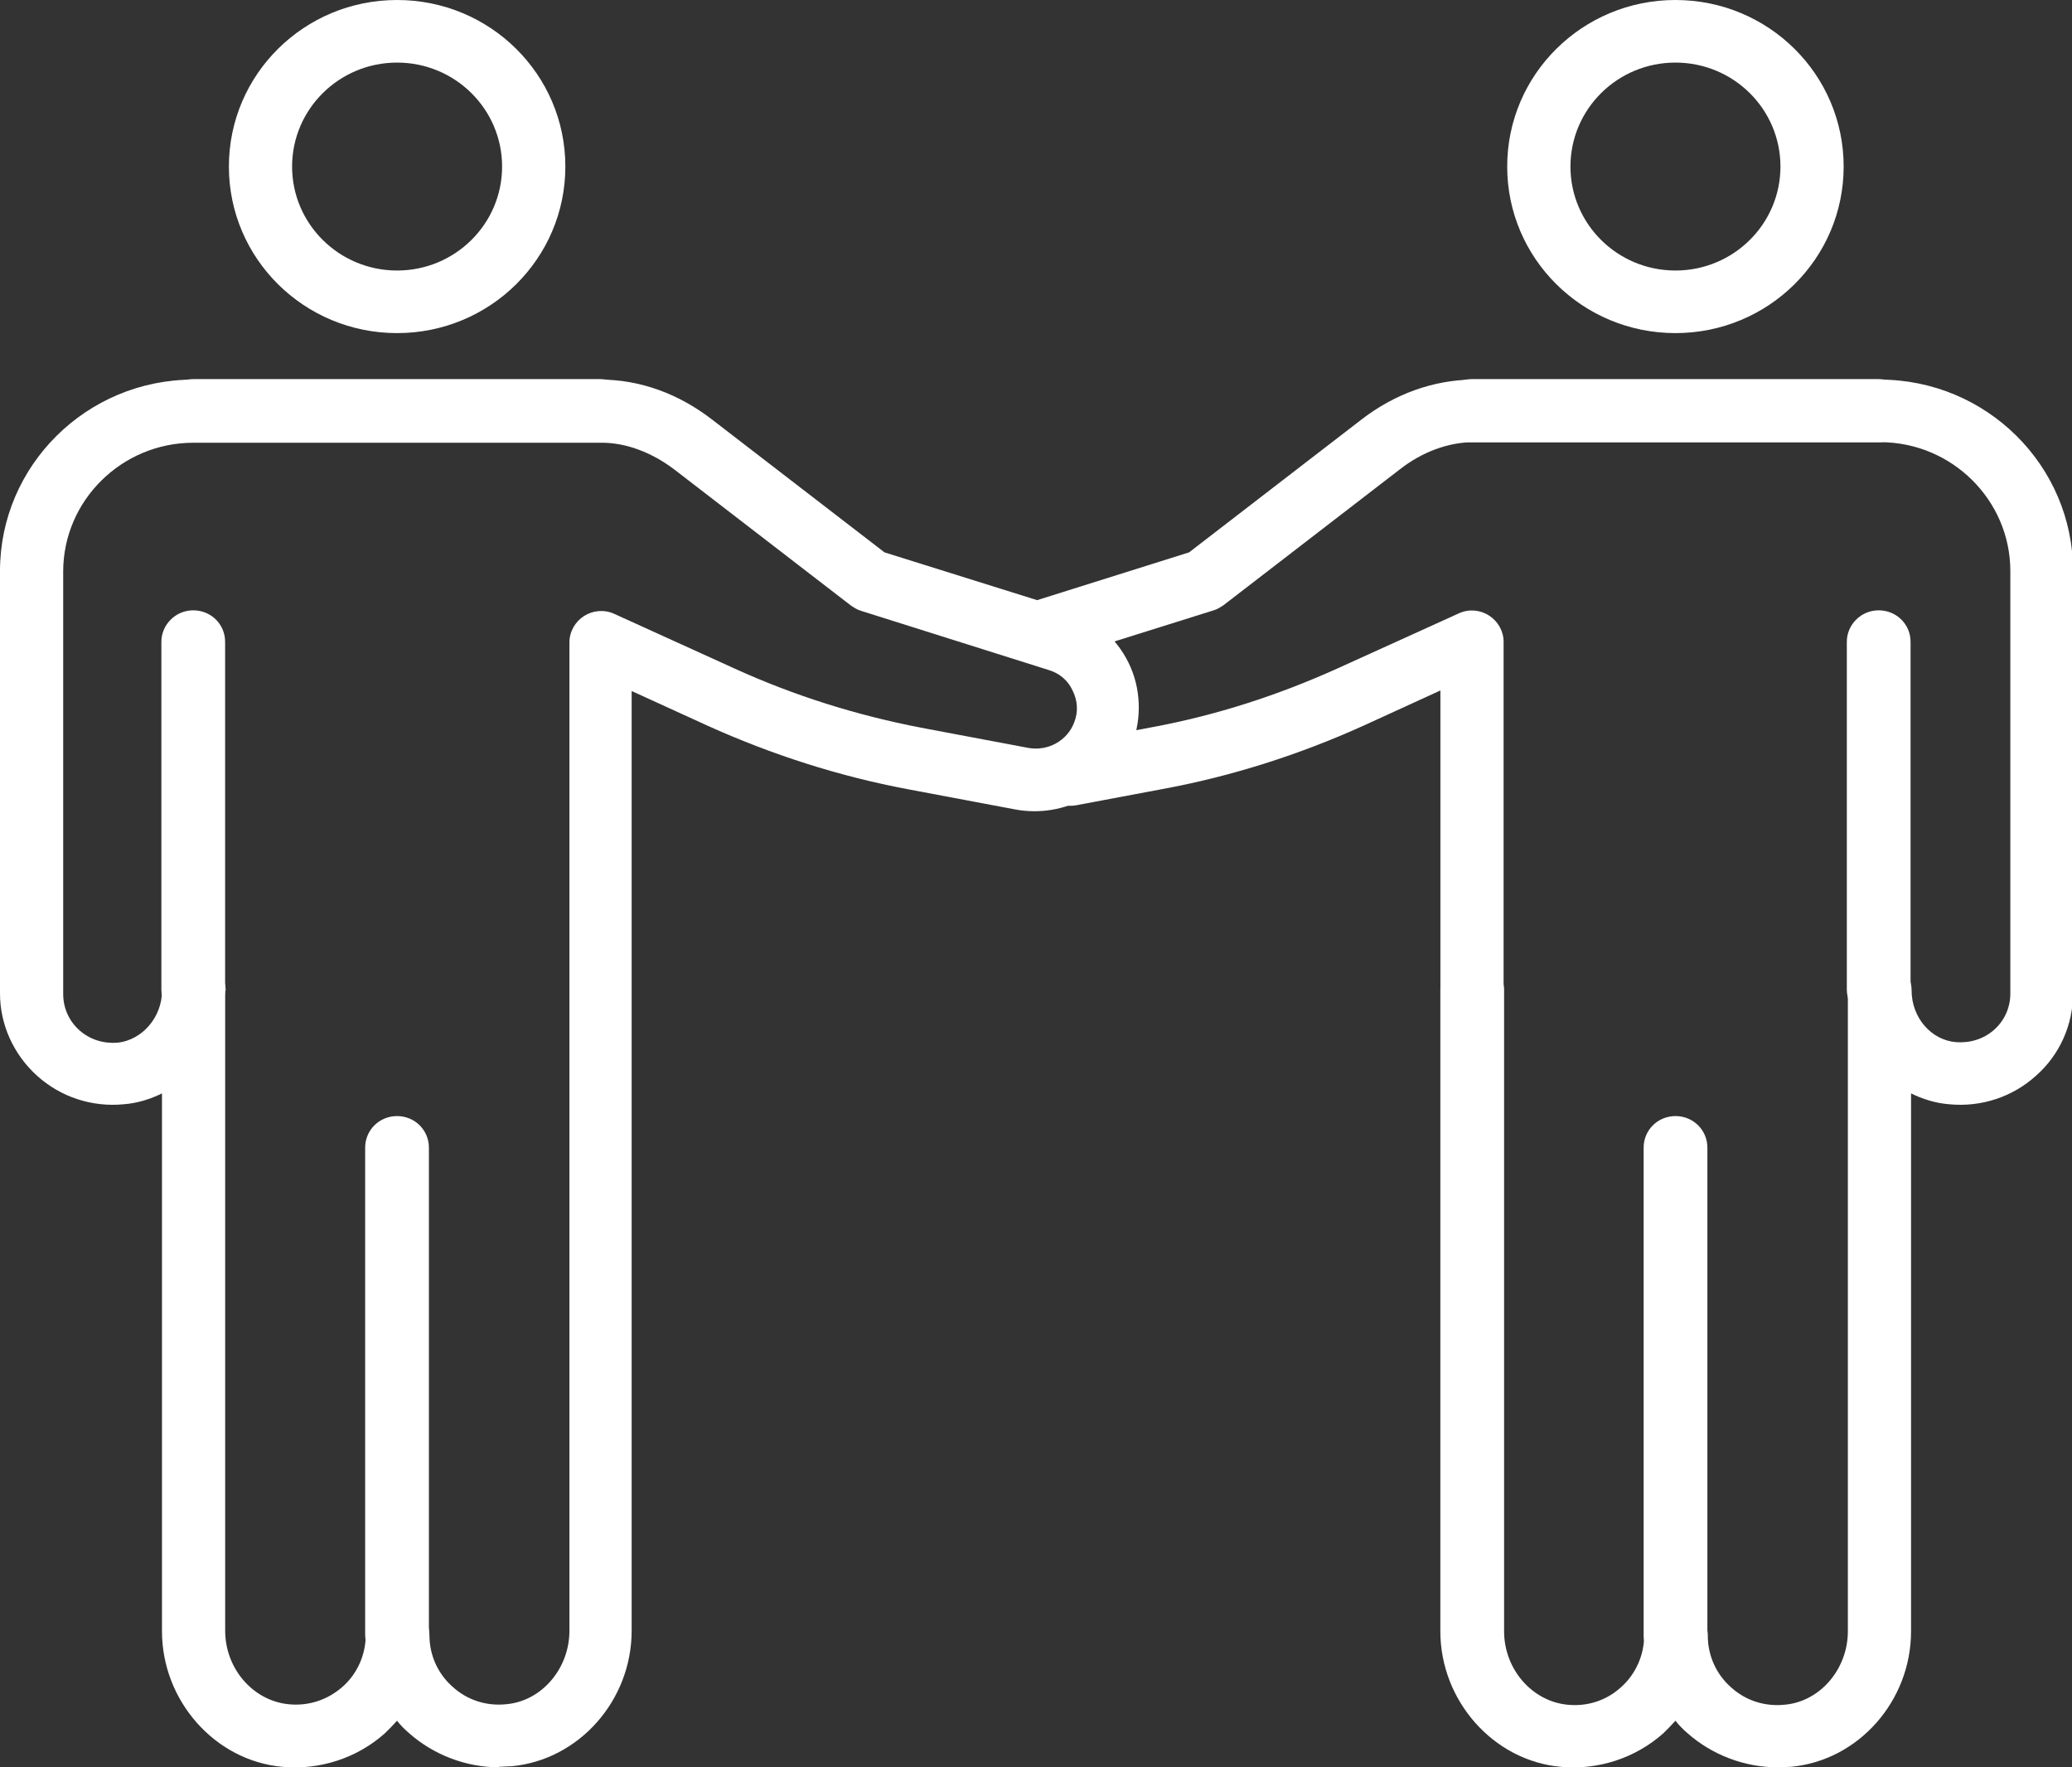
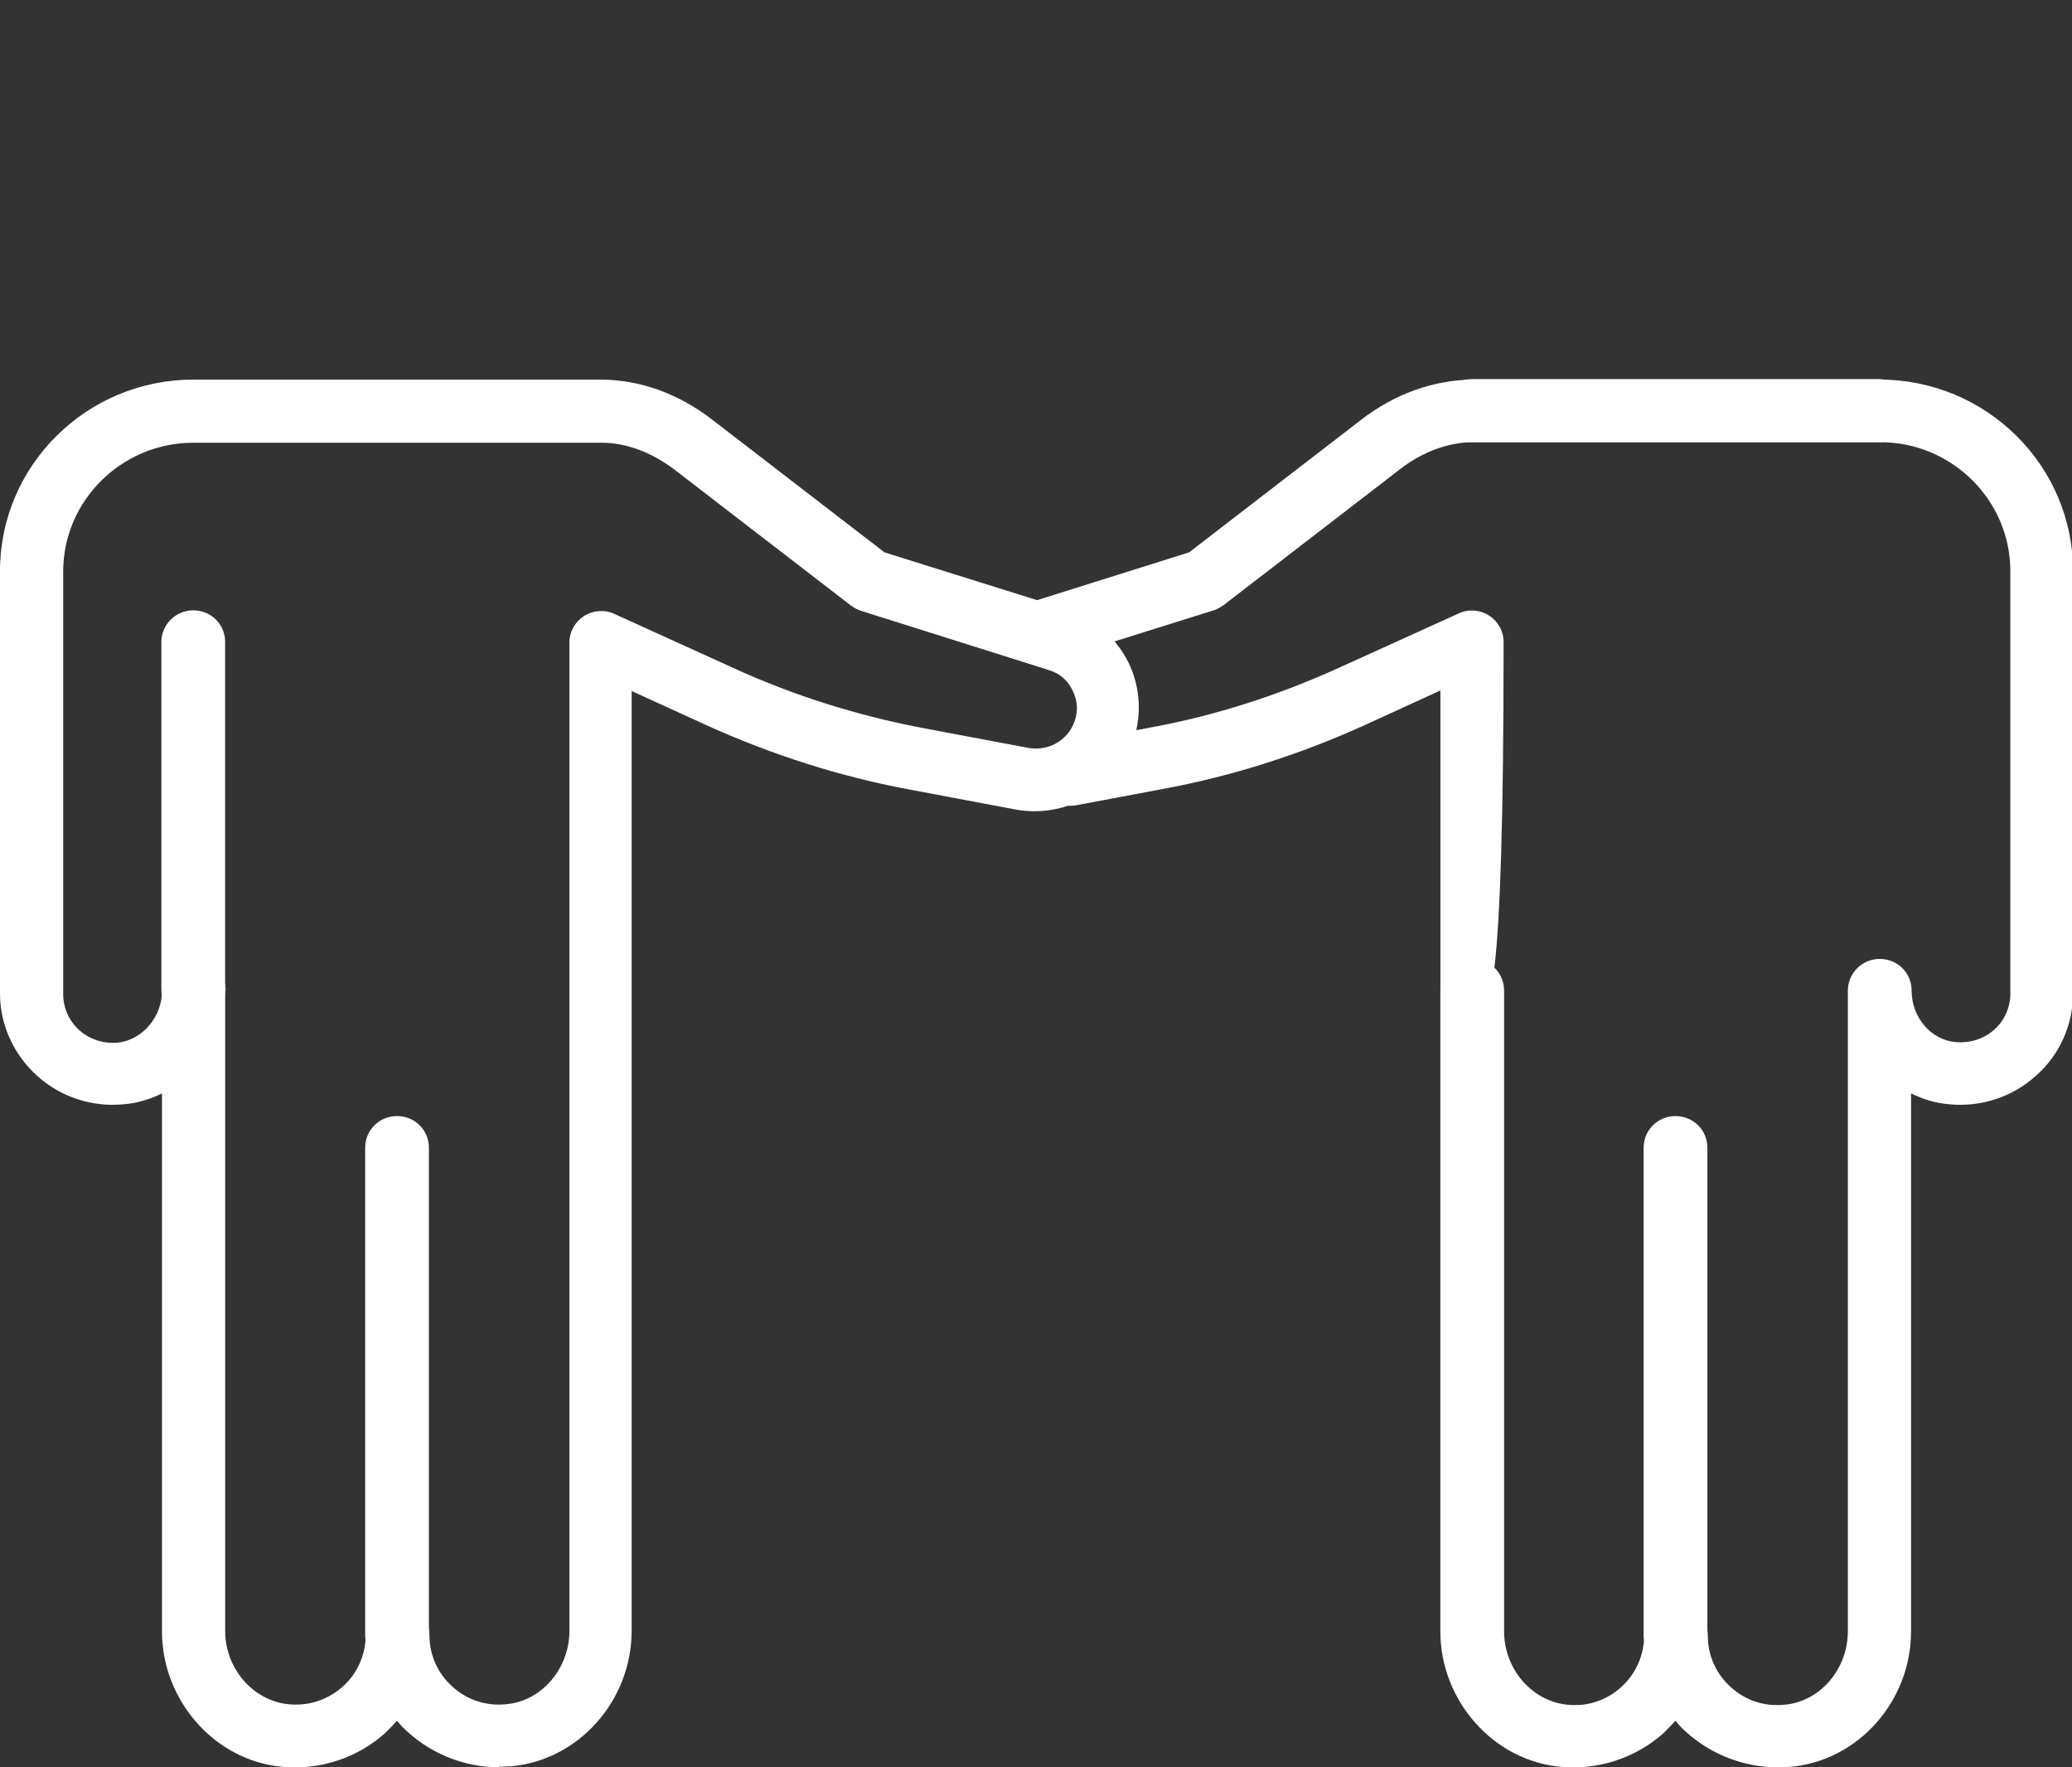
<svg xmlns="http://www.w3.org/2000/svg" width="34" height="29" viewBox="0 0 34 29" fill="none">
  <rect x="0" y="0" width="34" height="29" fill="#333333" stroke="none" />
  <g clip-path="url(#clip0_2669_30988)">
    <path d="M27.494 27.345C27.211 27.345 26.971 27.115 26.971 26.827V18.832C26.971 18.544 27.202 18.314 27.494 18.314C27.785 18.314 28.017 18.544 28.017 18.832V26.827C28.017 27.107 27.785 27.345 27.494 27.345Z" fill="white" />
-     <path d="M24.159 16.753C23.876 16.753 23.636 16.524 23.636 16.236V11.33L22.393 11.899C21.347 12.374 20.241 12.731 19.101 12.943L17.66 13.214C17.378 13.265 17.103 13.087 17.052 12.807C17 12.527 17.18 12.255 17.463 12.204L18.904 11.933C19.958 11.738 20.978 11.407 21.955 10.965L23.936 10.066C24.099 9.989 24.287 10.006 24.433 10.1C24.579 10.193 24.673 10.354 24.673 10.533V16.236C24.673 16.524 24.442 16.753 24.15 16.753H24.159Z" fill="white" />
+     <path d="M24.159 16.753C23.876 16.753 23.636 16.524 23.636 16.236V11.33L22.393 11.899C21.347 12.374 20.241 12.731 19.101 12.943L17.66 13.214C17.378 13.265 17.103 13.087 17.052 12.807C17 12.527 17.18 12.255 17.463 12.204L18.904 11.933C19.958 11.738 20.978 11.407 21.955 10.965L23.936 10.066C24.099 9.989 24.287 10.006 24.433 10.1C24.579 10.193 24.673 10.354 24.673 10.533C24.673 16.524 24.442 16.753 24.15 16.753H24.159Z" fill="white" />
    <path d="M29.165 29C28.625 29 28.093 28.796 27.69 28.44C27.622 28.381 27.553 28.313 27.493 28.236C27.433 28.304 27.364 28.372 27.296 28.44C26.841 28.847 26.224 29.051 25.607 28.992C24.501 28.89 23.635 27.905 23.635 26.768V16.253C23.635 15.973 23.867 15.735 24.158 15.735C24.45 15.735 24.681 15.964 24.681 16.253V26.768C24.681 27.387 25.136 27.914 25.718 27.973C26.044 28.007 26.361 27.905 26.601 27.685C26.841 27.472 26.979 27.158 26.979 26.844C26.979 26.564 27.21 26.327 27.502 26.327C27.793 26.327 28.024 26.556 28.024 26.844C28.024 27.167 28.162 27.472 28.402 27.685C28.642 27.905 28.959 28.007 29.285 27.973C29.868 27.922 30.322 27.387 30.322 26.768V16.253C30.322 15.973 30.553 15.735 30.845 15.735C31.137 15.735 31.368 15.964 31.368 16.253C31.368 16.694 31.685 17.067 32.097 17.101C32.328 17.118 32.551 17.05 32.722 16.898C32.894 16.745 32.988 16.533 32.988 16.303V9.37C32.988 8.207 32.028 7.256 30.854 7.256H24.175C23.764 7.256 23.335 7.418 22.975 7.698L20.078 9.93C20.026 9.964 19.975 9.998 19.915 10.015L17.291 10.838C17.017 10.923 16.726 10.77 16.64 10.507C16.554 10.235 16.7 9.947 16.974 9.862L19.512 9.064L22.332 6.891C22.889 6.459 23.524 6.238 24.158 6.229H30.845C32.594 6.229 34.017 7.638 34.017 9.37V16.303C34.017 16.821 33.794 17.314 33.408 17.653C33.023 18.001 32.508 18.171 31.985 18.12C31.762 18.103 31.548 18.035 31.359 17.942V26.768C31.359 27.914 30.494 28.89 29.388 28.992C29.319 28.992 29.25 29 29.182 29H29.165Z" fill="white" />
    <path d="M30.828 7.256H24.15C23.867 7.256 23.627 7.027 23.627 6.738C23.627 6.45 23.858 6.221 24.15 6.221H30.828C31.111 6.221 31.351 6.45 31.351 6.738C31.351 7.027 31.12 7.256 30.828 7.256Z" fill="white" />
-     <path d="M30.828 16.753C30.545 16.753 30.305 16.524 30.305 16.236V10.532C30.305 10.252 30.536 10.015 30.828 10.015C31.119 10.015 31.351 10.244 31.351 10.532V16.236C31.351 16.524 31.119 16.753 30.828 16.753Z" fill="white" />
-     <path d="M27.493 5.466C25.967 5.466 24.732 4.243 24.732 2.733C24.732 1.222 25.967 0 27.493 0C29.019 0 30.253 1.222 30.253 2.733C30.253 4.243 29.019 5.466 27.493 5.466ZM27.493 1.027C26.541 1.027 25.77 1.791 25.77 2.733C25.77 3.675 26.541 4.439 27.493 4.439C28.445 4.439 29.216 3.675 29.216 2.733C29.216 1.791 28.445 1.027 27.493 1.027Z" fill="white" />
    <path d="M6.515 27.345C6.232 27.345 5.992 27.115 5.992 26.827V18.832C5.992 18.544 6.224 18.314 6.515 18.314C6.807 18.314 7.038 18.544 7.038 18.832V26.827C7.038 27.107 6.807 27.345 6.515 27.345Z" fill="white" />
    <path d="M8.187 29C7.647 29 7.115 28.796 6.713 28.44C6.644 28.381 6.575 28.313 6.515 28.236C6.455 28.304 6.387 28.372 6.318 28.44C5.864 28.847 5.247 29.051 4.629 28.992C3.523 28.89 2.658 27.905 2.658 26.768V17.942C2.469 18.035 2.255 18.103 2.032 18.12C1.509 18.171 0.994 18.001 0.609 17.653C0.223 17.305 0 16.813 0 16.303V9.37C0 7.638 1.423 6.229 3.172 6.229H9.85C10.502 6.229 11.136 6.459 11.693 6.891L14.514 9.064L17.497 9.998C17.943 10.142 18.312 10.456 18.517 10.872C18.723 11.288 18.74 11.78 18.577 12.213C18.286 12.985 17.471 13.435 16.657 13.282L14.9 12.951C13.768 12.739 12.662 12.383 11.608 11.907L10.365 11.339V16.21C10.365 16.21 10.365 16.236 10.365 16.244V26.759C10.365 27.905 9.499 28.881 8.393 28.983C8.324 28.983 8.256 28.992 8.187 28.992V29ZM3.695 16.244V26.759C3.695 27.379 4.149 27.905 4.732 27.965C5.058 27.999 5.375 27.897 5.624 27.676C5.864 27.464 6.001 27.15 6.001 26.836C6.001 26.556 6.232 26.318 6.524 26.318C6.815 26.318 7.047 26.547 7.047 26.836C7.047 27.158 7.184 27.464 7.424 27.676C7.664 27.897 7.981 27.999 8.307 27.965C8.89 27.914 9.344 27.379 9.344 26.759V16.278C9.344 16.278 9.344 16.253 9.344 16.244V10.541C9.344 10.363 9.439 10.201 9.584 10.108C9.73 10.015 9.919 9.998 10.082 10.074L12.062 10.974C13.031 11.415 14.059 11.738 15.114 11.941L16.871 12.272C17.197 12.332 17.514 12.153 17.626 11.856C17.694 11.687 17.686 11.5 17.6 11.33C17.523 11.16 17.377 11.042 17.197 10.991L14.128 10.023C14.068 10.006 14.017 9.972 13.965 9.938L11.068 7.706C10.699 7.426 10.279 7.265 9.876 7.265H3.172C1.997 7.265 1.037 8.215 1.037 9.378V16.312C1.037 16.541 1.132 16.753 1.303 16.906C1.475 17.059 1.697 17.127 1.929 17.11C2.332 17.067 2.658 16.694 2.658 16.261C2.658 15.981 2.889 15.743 3.181 15.743C3.472 15.743 3.703 15.973 3.703 16.261L3.695 16.244Z" fill="white" />
-     <path d="M9.85 7.256H3.171C2.888 7.256 2.648 7.027 2.648 6.738C2.648 6.45 2.88 6.221 3.171 6.221H9.85C10.133 6.221 10.373 6.45 10.373 6.738C10.373 7.027 10.141 7.256 9.85 7.256Z" fill="white" />
    <path d="M3.171 16.753C2.888 16.753 2.648 16.524 2.648 16.236V10.532C2.648 10.252 2.88 10.015 3.171 10.015C3.463 10.015 3.694 10.244 3.694 10.532V16.236C3.694 16.524 3.463 16.753 3.171 16.753Z" fill="white" />
-     <path d="M6.516 5.466C4.99 5.466 3.756 4.243 3.756 2.733C3.756 1.222 4.99 0 6.516 0C8.042 0 9.277 1.222 9.277 2.733C9.277 4.243 8.042 5.466 6.516 5.466ZM6.516 1.027C5.565 1.027 4.793 1.791 4.793 2.733C4.793 3.675 5.565 4.439 6.516 4.439C7.468 4.439 8.239 3.675 8.239 2.733C8.239 1.791 7.468 1.027 6.516 1.027Z" fill="white" />
  </g>
  <defs>
    <clipPath id="clip0_2669_30988">
      <rect width="34" height="29" fill="white" />
    </clipPath>
  </defs>
</svg>